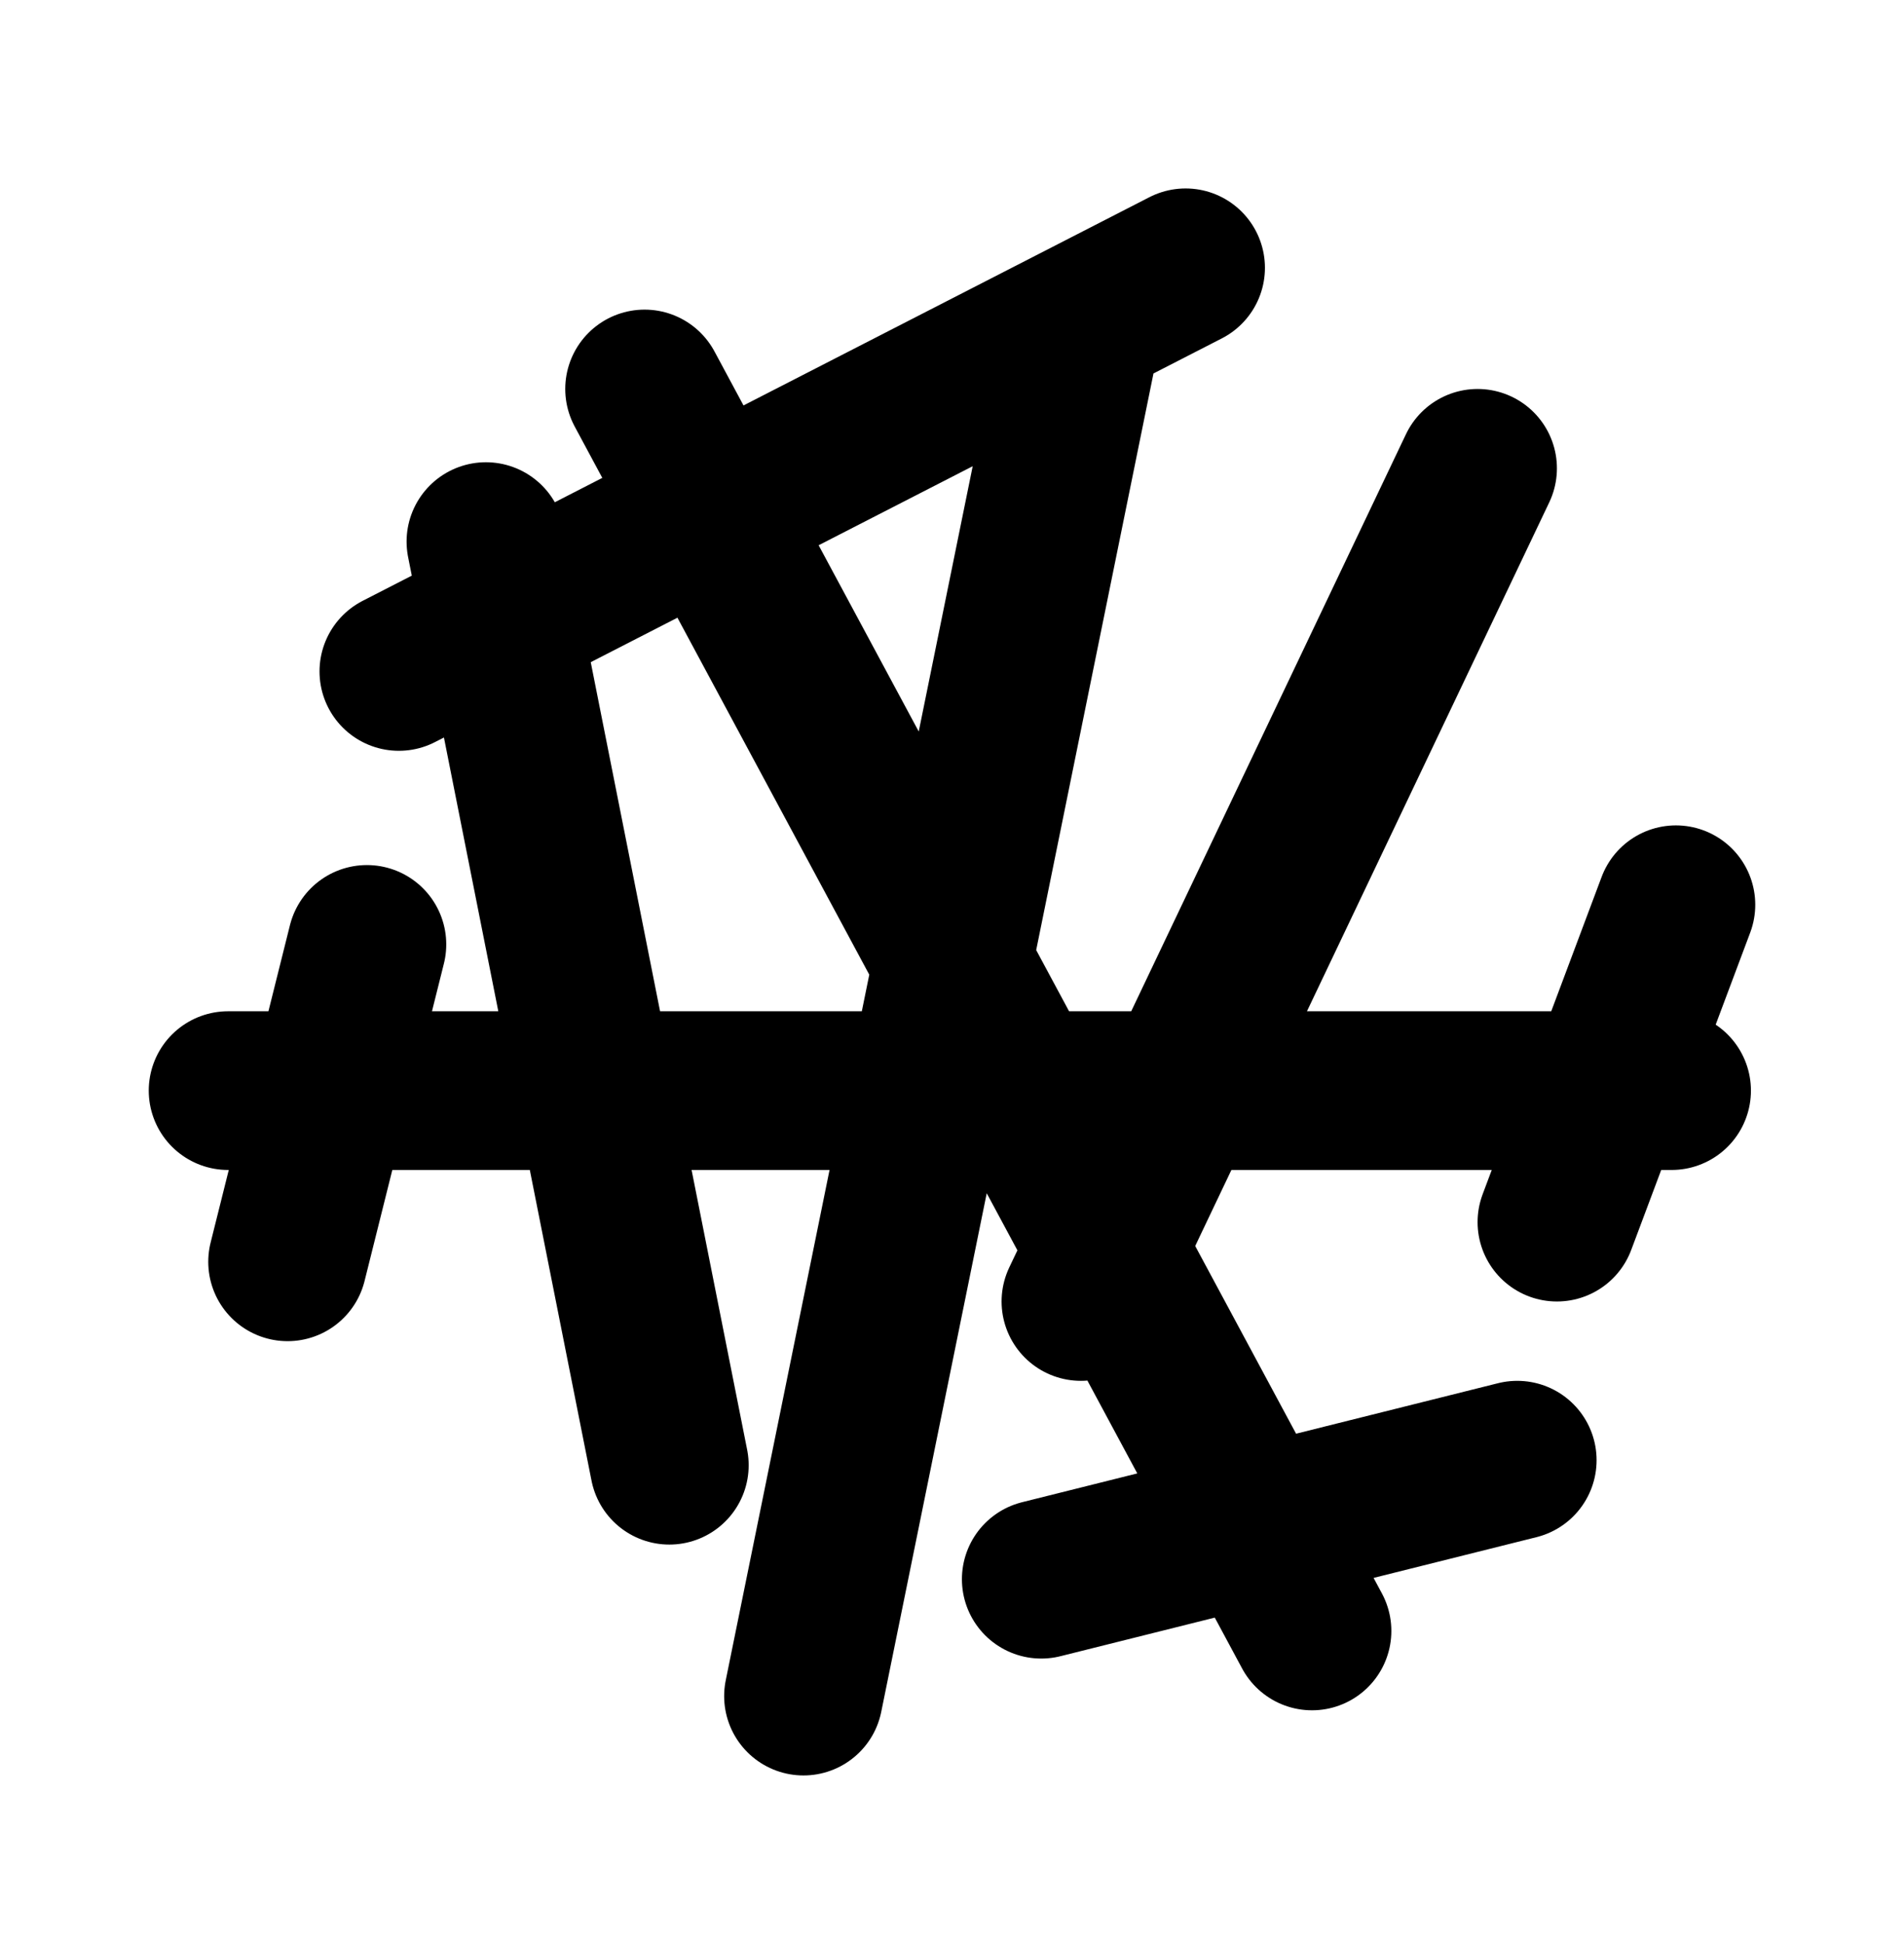
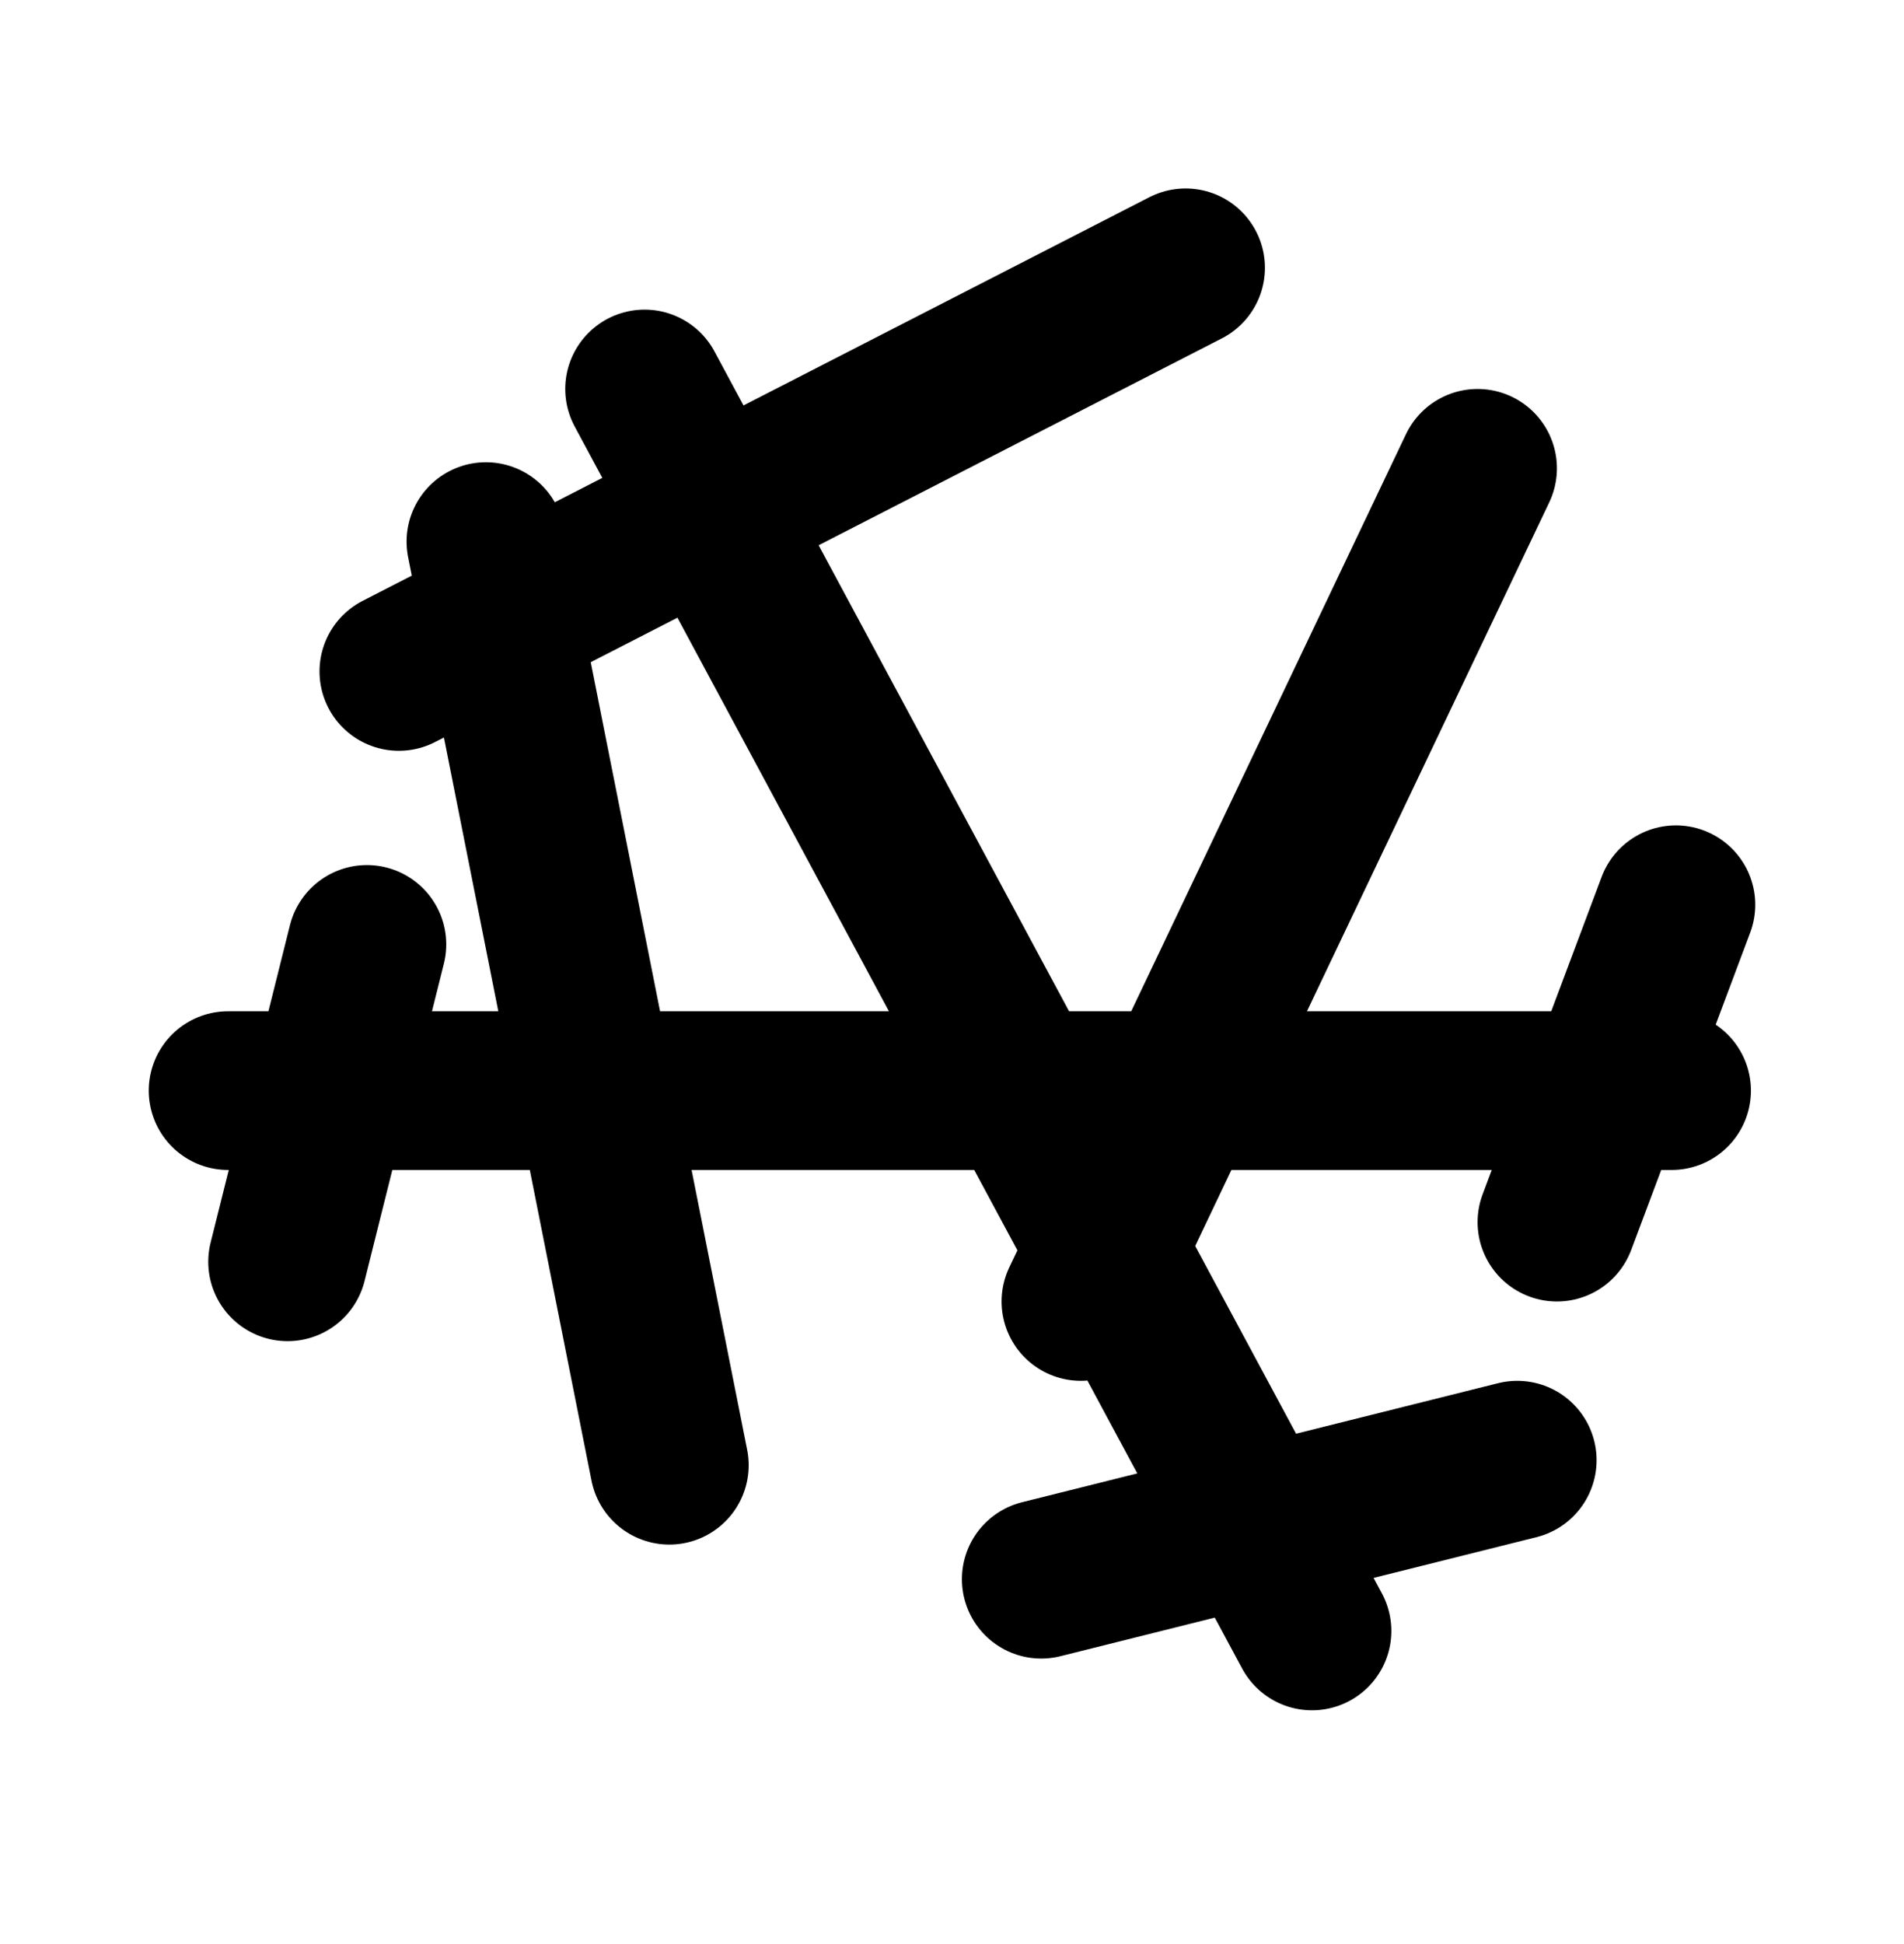
<svg xmlns="http://www.w3.org/2000/svg" width="48" height="49" viewBox="0 0 48 49" fill="none">
-   <path d="M10.055 16.924L29.889 6.75M27.191 8.662L20.256 42.75M12.25 13.651L16.874 36.931M5.75 27.489H42.141M9.25 23.804L7.25 31.804M37.25 11.804L27.25 32.804M42.25 22.804L39.25 30.804M38.25 36.804L26.25 39.804M16.25 9.804L33.076 41.108" stroke="black" stroke-width="4" stroke-miterlimit="10" stroke-linecap="round" />
+   <path d="M10.055 16.924L29.889 6.75M27.191 8.662M12.25 13.651L16.874 36.931M5.75 27.489H42.141M9.25 23.804L7.25 31.804M37.25 11.804L27.25 32.804M42.25 22.804L39.25 30.804M38.25 36.804L26.25 39.804M16.25 9.804L33.076 41.108" stroke="black" stroke-width="4" stroke-miterlimit="10" stroke-linecap="round" />
</svg>